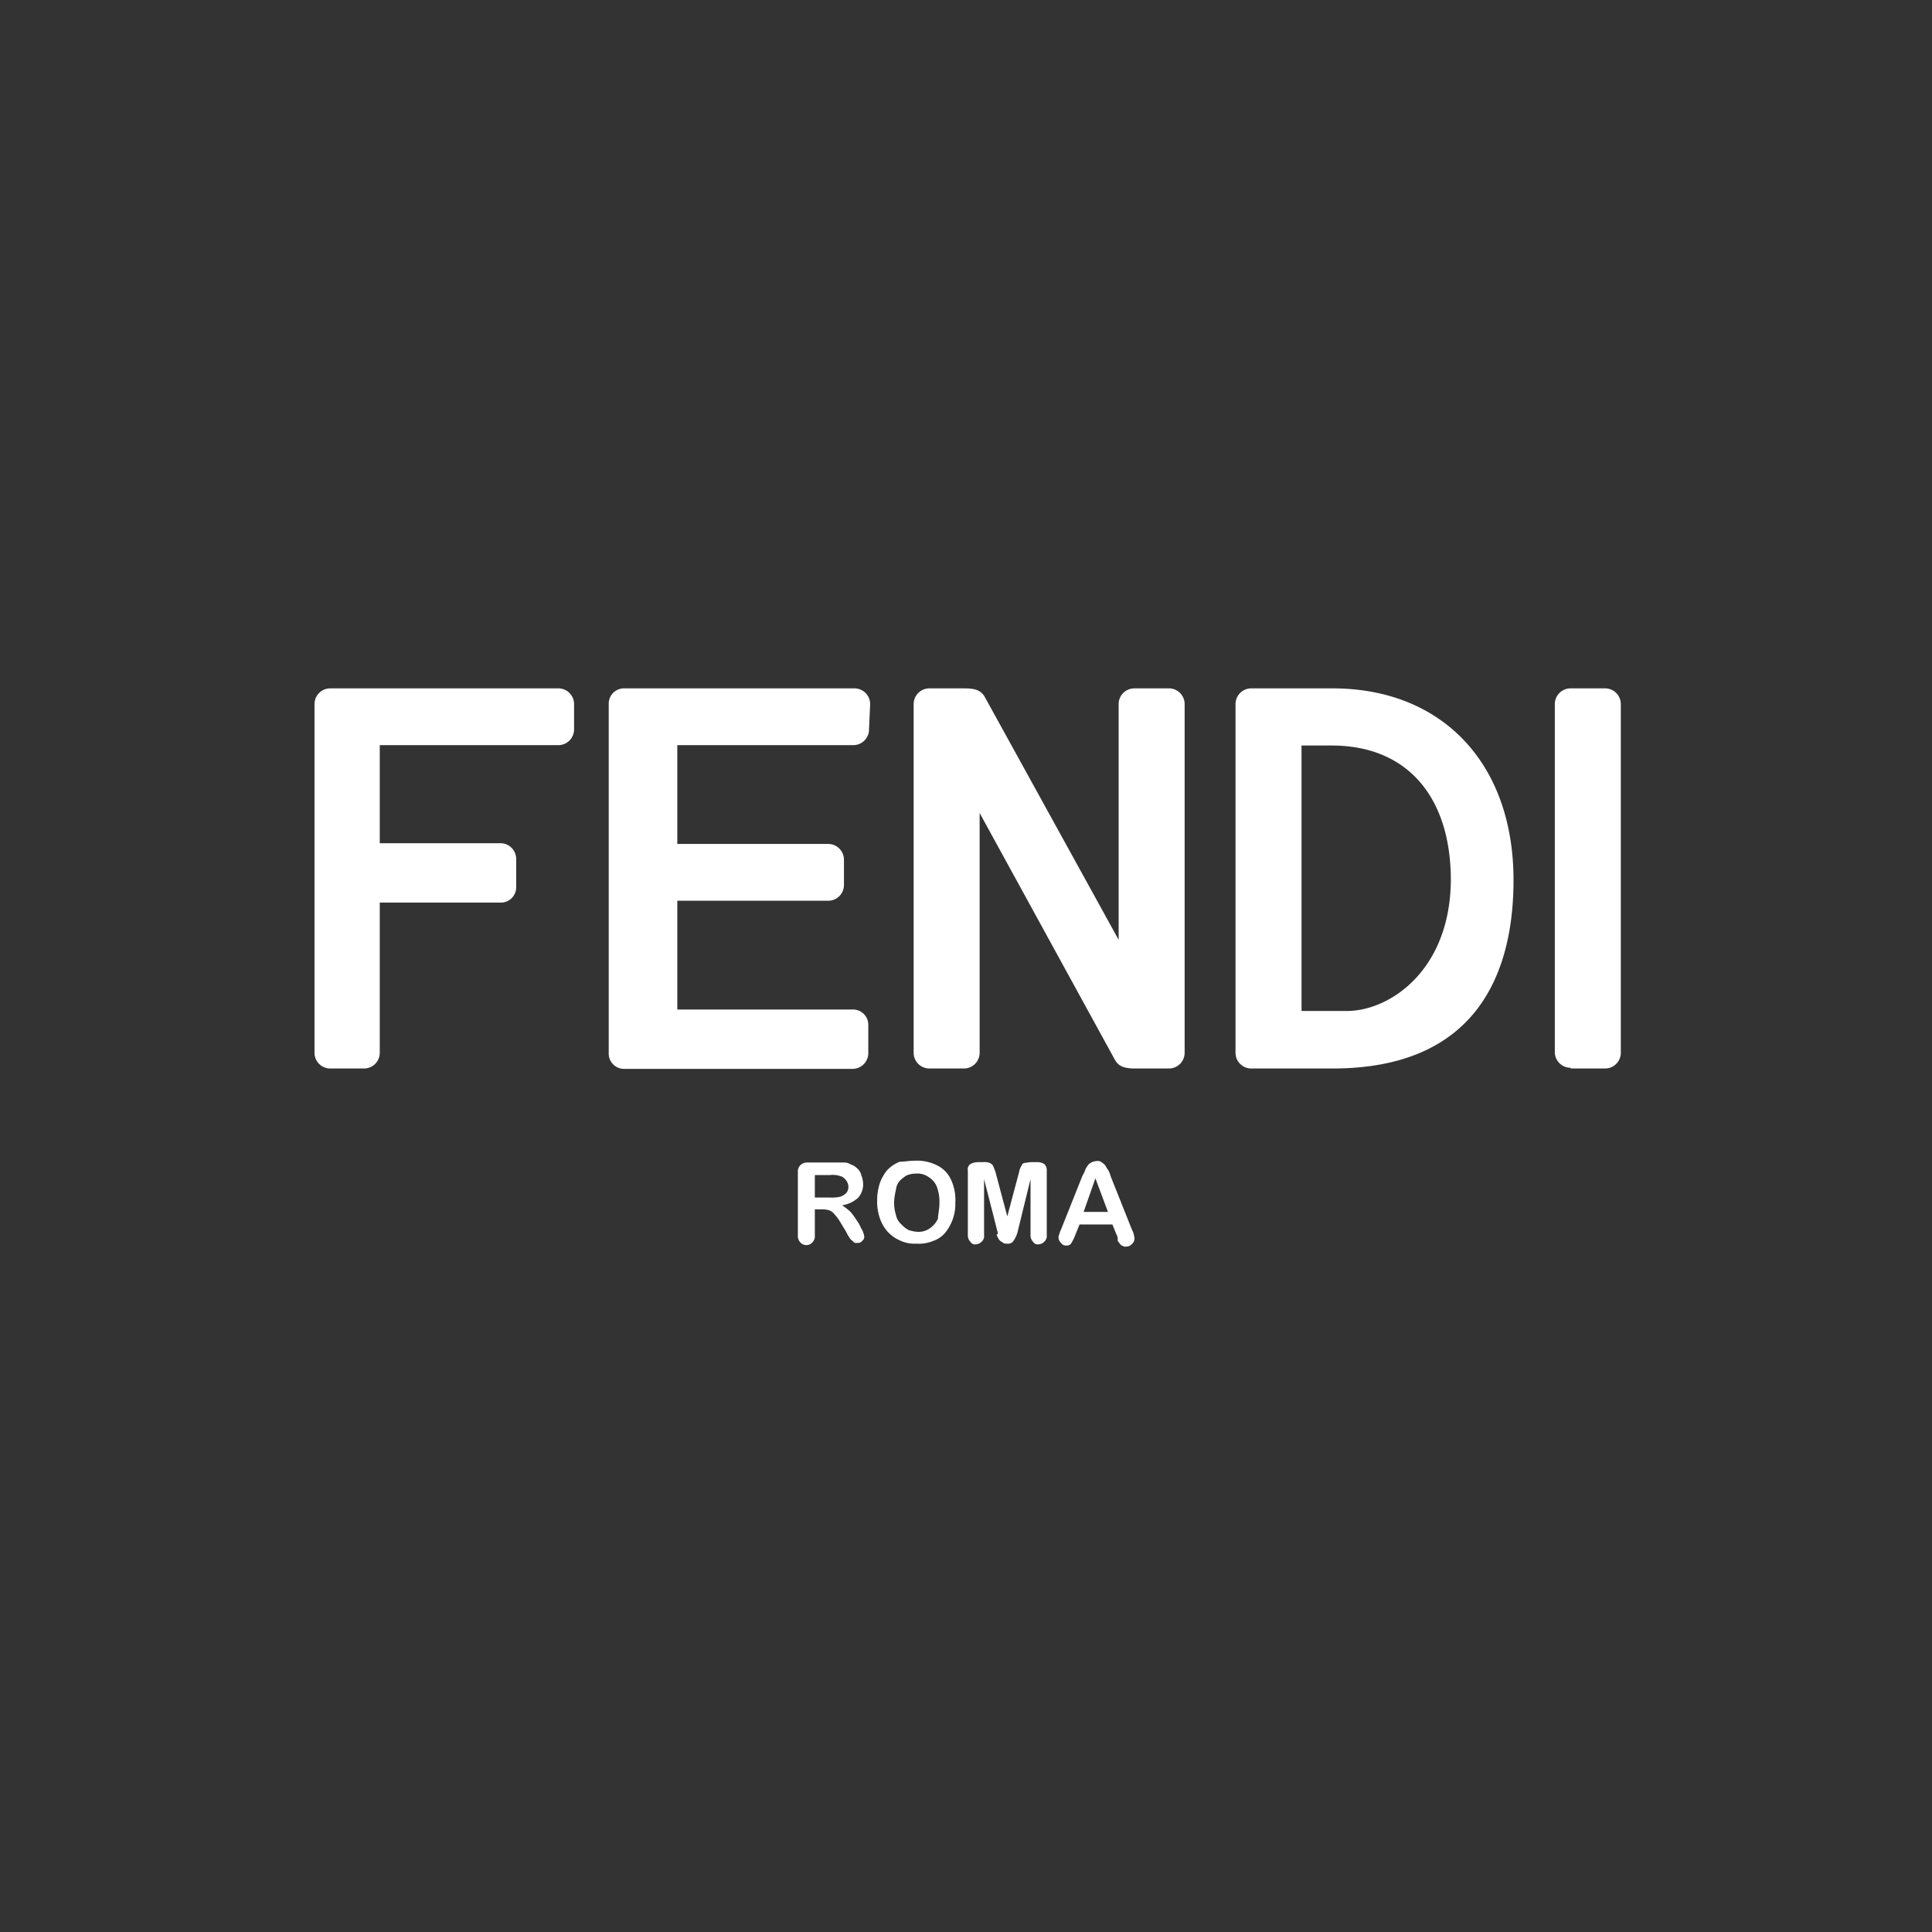
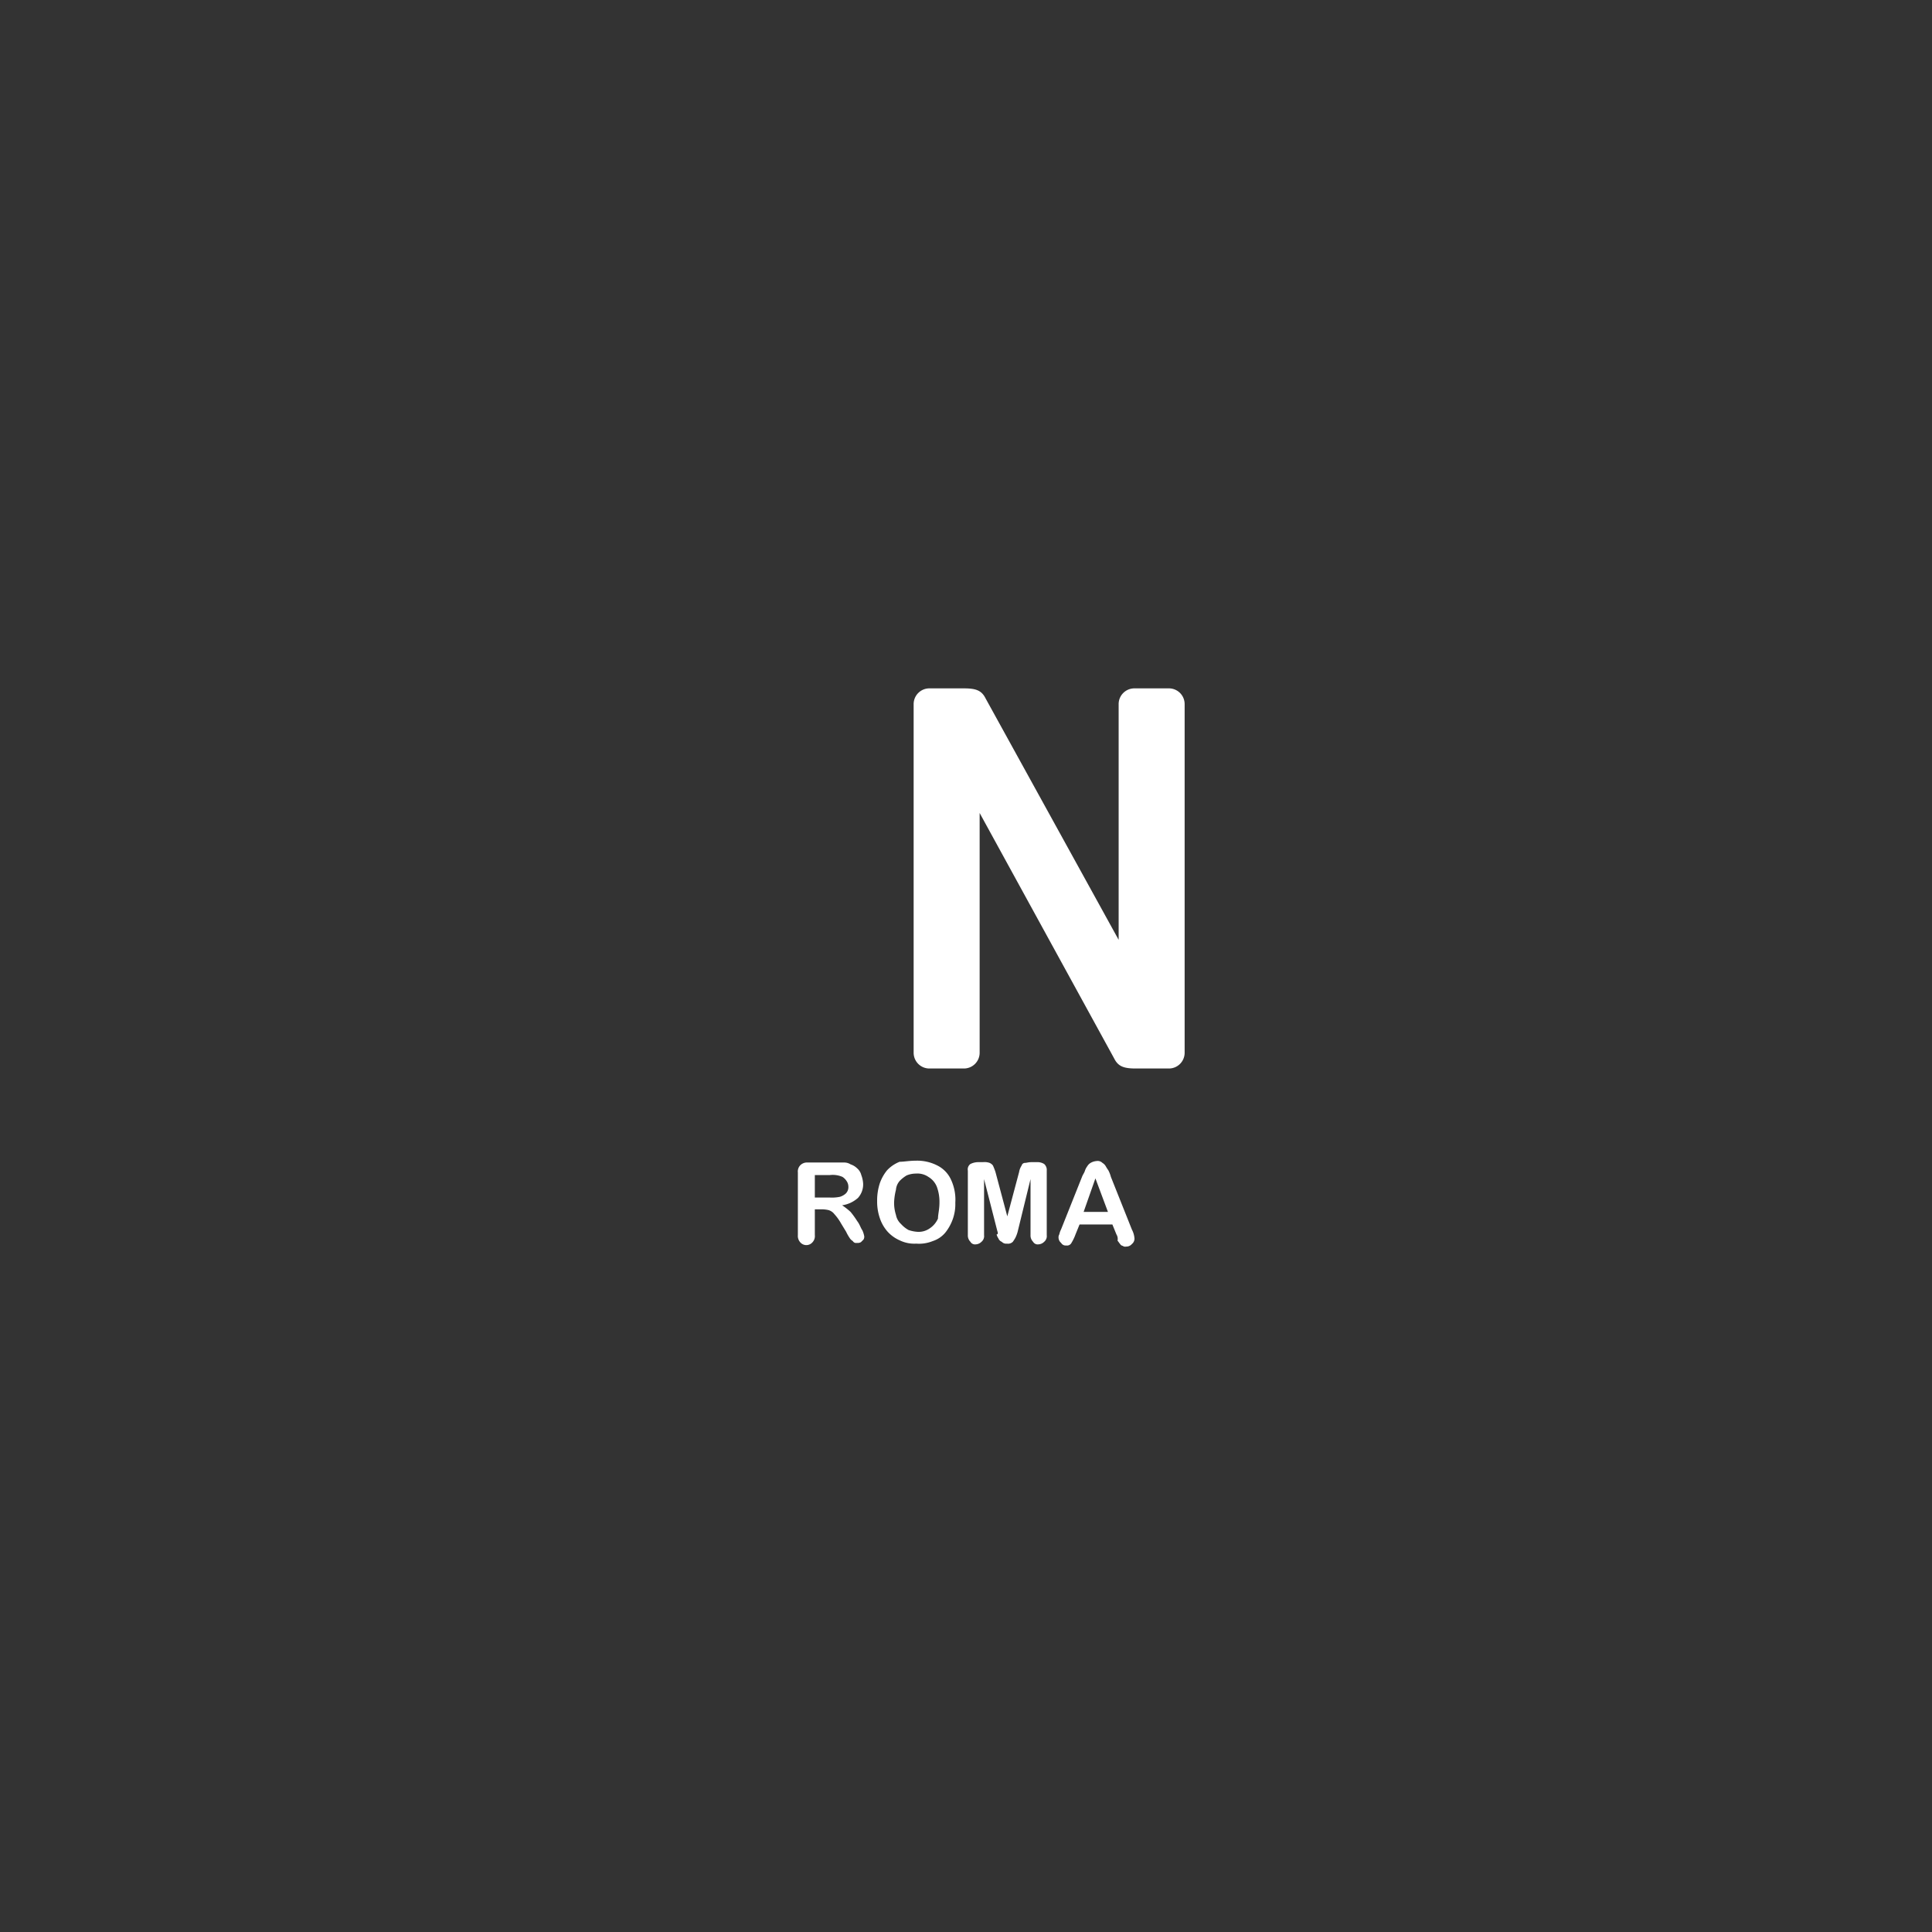
<svg xmlns="http://www.w3.org/2000/svg" id="Layer_1" data-name="Layer 1" width="524" height="524" viewBox="0 0 524 524">
  <rect x="0" y="0" width="524" height="524" fill="#333333" stroke="none" />
  <defs>
    <style>.cls-1{fill:#fff;}</style>
  </defs>
  <title>2-main</title>
-   <path class="cls-1" d="M361.4,186.7h-22a4.27,4.27,0,0,0-4.3,4.3v94.5a4.27,4.27,0,0,0,4.3,4.3h22c40.5,0,49.1-27.7,49.1-51.1,0-31.6-19.3-52-49.1-52m3.9,87.5H353v-72h8.2c20.2,0,32.3,13.6,32.3,36.6-0.2,24.4-16.6,35.4-28.2,35.4" />
-   <path class="cls-1" d="M426,289.6a4.27,4.27,0,0,1-4.3-4.3V191a4.27,4.27,0,0,1,4.3-4.3h9.3a4.27,4.27,0,0,1,4.3,4.3v94.5a4.27,4.27,0,0,1-4.3,4.3H426v-0.2Z" />
-   <path class="cls-1" d="M235.7,197.8a4.27,4.27,0,0,1-4.3,4.3H183.7v26.8h40.9a4.27,4.27,0,0,1,4.3,4.3V240a4.27,4.27,0,0,1-4.3,4.3H183.7v29.5h47.5a4.15,4.15,0,0,1,4.3,4.3v7.5a4.27,4.27,0,0,1-4.3,4.3H169.4a4.15,4.15,0,0,1-4.3-4.3V191a4.15,4.15,0,0,1,4.3-4.3h62.3A4.27,4.27,0,0,1,236,191l-0.3,6.8h0Z" />
-   <path class="cls-1" d="M85.3,191a4.27,4.27,0,0,1,4.3-4.3h61.8a4.27,4.27,0,0,1,4.3,4.3v6.8a4.27,4.27,0,0,1-4.3,4.3H103v26.6h32.7A4.27,4.27,0,0,1,140,233v7.5a4.15,4.15,0,0,1-4.3,4.3H103v40.7a4.27,4.27,0,0,1-4.3,4.3H89.6a4.27,4.27,0,0,1-4.3-4.3V191h0Z" />
  <path class="cls-1" d="M265.7,220.5v65a4.27,4.27,0,0,1-4.3,4.3h-9.3a4.27,4.27,0,0,1-4.3-4.3V191a4.27,4.27,0,0,1,4.3-4.3h9.3c3.2,0,4.8.5,5.9,2.7l36.1,65.5V191a4.27,4.27,0,0,1,4.3-4.3H317a4.27,4.27,0,0,1,4.3,4.3v94.5a4.27,4.27,0,0,1-4.3,4.3h-8.9c-3.2,0-4.8-.5-5.9-2.7Z" />
  <path class="cls-1" d="M222.6,328H221v7a2.44,2.44,0,0,1-.7,2,2.18,2.18,0,0,1-3.2,0,2.58,2.58,0,0,1-.7-2V318a2.44,2.44,0,0,1,.7-2,2.58,2.58,0,0,1,2-.7h9.8a3.2,3.2,0,0,1,1.8.5,4.58,4.58,0,0,1,1.8,1.1,3.53,3.53,0,0,1,1.1,1.8,7.79,7.79,0,0,1,.5,2.3,5.46,5.46,0,0,1-1.4,3.9,8.22,8.22,0,0,1-4.3,2,18.07,18.07,0,0,1,2.3,1.8,24.84,24.84,0,0,1,1.8,2.5c0.7,0.9.9,1.8,1.4,2.5a7.07,7.07,0,0,1,.5,1.6,1.49,1.49,0,0,1-.2.9l-0.7.7a1.82,1.82,0,0,1-1.1.2,1,1,0,0,1-1.1-.5,2.55,2.55,0,0,1-.9-0.9,11.42,11.42,0,0,1-.9-1.6l-1.4-2.3a13.49,13.49,0,0,0-1.8-2.5,3.09,3.09,0,0,0-1.6-1.1A8.22,8.22,0,0,0,222.6,328Zm2.5-9.3H221v6.1h4.1a10.59,10.59,0,0,0,2.7-.2,4.17,4.17,0,0,0,1.6-.9,2.41,2.41,0,0,0,.7-1.8,2.77,2.77,0,0,0-.5-1.6,3.84,3.84,0,0,0-1.1-1.1A6.59,6.59,0,0,0,225.1,318.7Z" />
  <path class="cls-1" d="M248.5,314.8a12,12,0,0,1,5.9,1.4,8,8,0,0,1,3.6,3.9,12.82,12.82,0,0,1,1.1,6.1,12.16,12.16,0,0,1-.7,4.5,12.74,12.74,0,0,1-2,3.6,7.37,7.37,0,0,1-3.4,2.3,9.91,9.91,0,0,1-4.5.7,9.07,9.07,0,0,1-4.5-.9,9.71,9.71,0,0,1-3.4-2.5,10.68,10.68,0,0,1-2-3.6,13.67,13.67,0,0,1-.7-4.5,15.07,15.07,0,0,1,.7-4.8,11.5,11.5,0,0,1,2-3.6,9.29,9.29,0,0,1,3.4-2.3C245.1,315.1,246.7,314.8,248.5,314.8Zm6.3,11.4a11.76,11.76,0,0,0-.7-4.3,5.44,5.44,0,0,0-2.3-2.7,5.25,5.25,0,0,0-3.4-.9,6.55,6.55,0,0,0-2.5.5,9.39,9.39,0,0,0-1.8,1.4,4.13,4.13,0,0,0-1.1,2.5,16.29,16.29,0,0,0-.5,3.4,10.62,10.62,0,0,0,.5,3.4,4.45,4.45,0,0,0,1.4,2.5,7.83,7.83,0,0,0,2,1.6,9.23,9.23,0,0,0,2.5.5,5.2,5.2,0,0,0,3.2-.9,6.17,6.17,0,0,0,2.3-2.7C254.4,329.4,254.8,328,254.8,326.2Z" />
  <path class="cls-1" d="M270.5,333.9l-3.6-14.1V335a2,2,0,0,1-.7,1.8,2.36,2.36,0,0,1-1.6.7,1.42,1.42,0,0,1-1.4-.7,2.41,2.41,0,0,1-.7-1.8V317.5a1.81,1.81,0,0,1,.7-1.8,4.85,4.85,0,0,1,2-.5h1.4a4.19,4.19,0,0,1,1.8.2,2.33,2.33,0,0,1,.9.7,17.08,17.08,0,0,1,.7,1.8l3.2,12,3.2-12a4.64,4.64,0,0,1,.7-1.8,0.93,0.93,0,0,1,.9-0.7c0.4,0,.9-0.2,1.8-0.2h1.4a3.44,3.44,0,0,1,2,.5,2.14,2.14,0,0,1,.7,1.8V335a2,2,0,0,1-.7,1.8,2.36,2.36,0,0,1-1.6.7,1.42,1.42,0,0,1-1.4-.7,2.41,2.41,0,0,1-.7-1.8V319.8l-3.4,13.9a8.84,8.84,0,0,1-.7,2,10.54,10.54,0,0,1-.7,1.1,1.84,1.84,0,0,1-1.6.5,1.64,1.64,0,0,1-1.4-.5,1.59,1.59,0,0,1-.9-0.9,3.45,3.45,0,0,1-.5-1.1C270.7,334.8,270.7,334.4,270.5,333.9Z" />
  <path class="cls-1" d="M302.8,334.8l-1.1-2.7h-8.9l-1.1,2.7a12.5,12.5,0,0,1-1.1,2.3,1.33,1.33,0,0,1-1.4.7,1.42,1.42,0,0,1-1.4-.7,1.89,1.89,0,0,1-.7-1.4,1.49,1.49,0,0,1,.2-0.9,5.93,5.93,0,0,1,.5-1.4l5.7-14.3c0.2-.5.5-0.9,0.7-1.4a4.47,4.47,0,0,1,.7-1.4,2.55,2.55,0,0,1,.9-0.9,3.77,3.77,0,0,1,1.6-.5,1.84,1.84,0,0,1,1.6.5,2.55,2.55,0,0,1,.9.9,10.54,10.54,0,0,0,.7,1.1,8.42,8.42,0,0,1,.7,1.8l5.7,14.3a6,6,0,0,1,.7,2.5,1.89,1.89,0,0,1-.7,1.4,2,2,0,0,1-1.6.7,1.1,1.1,0,0,1-.9-0.2,1,1,0,0,1-.7-0.5c-0.2-.2-0.5-0.7-0.7-0.9A2.29,2.29,0,0,0,302.8,334.8Zm-8.9-6.1h6.6l-3.4-9.1Z" />
</svg>